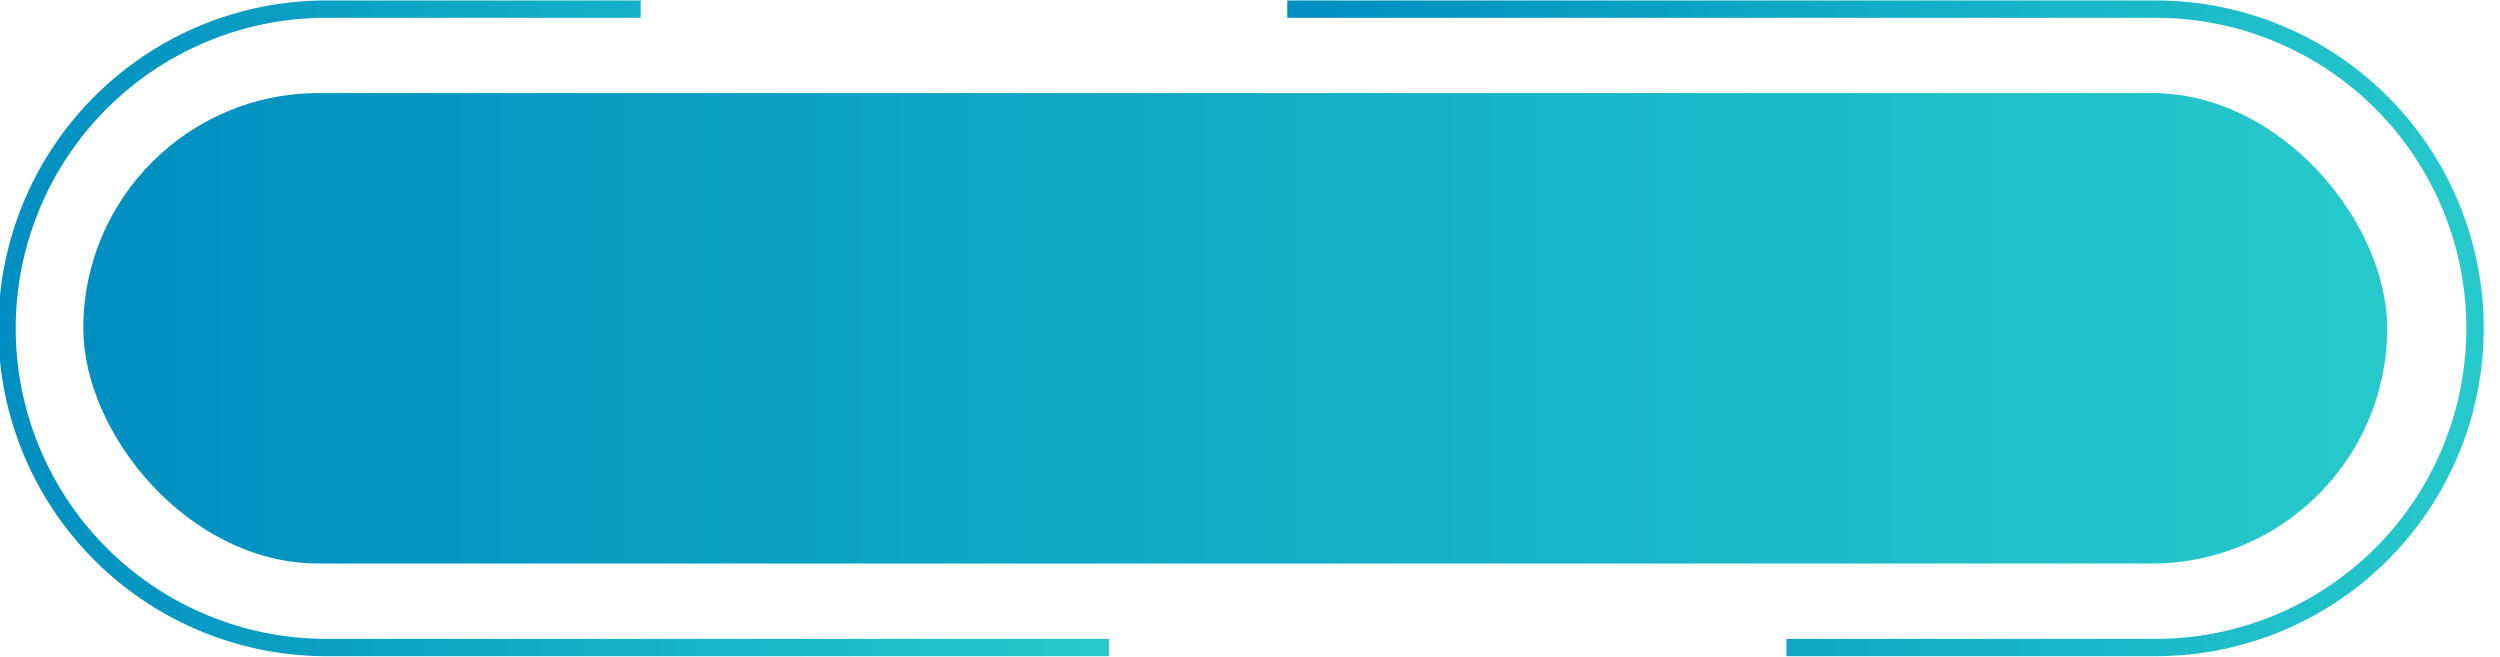
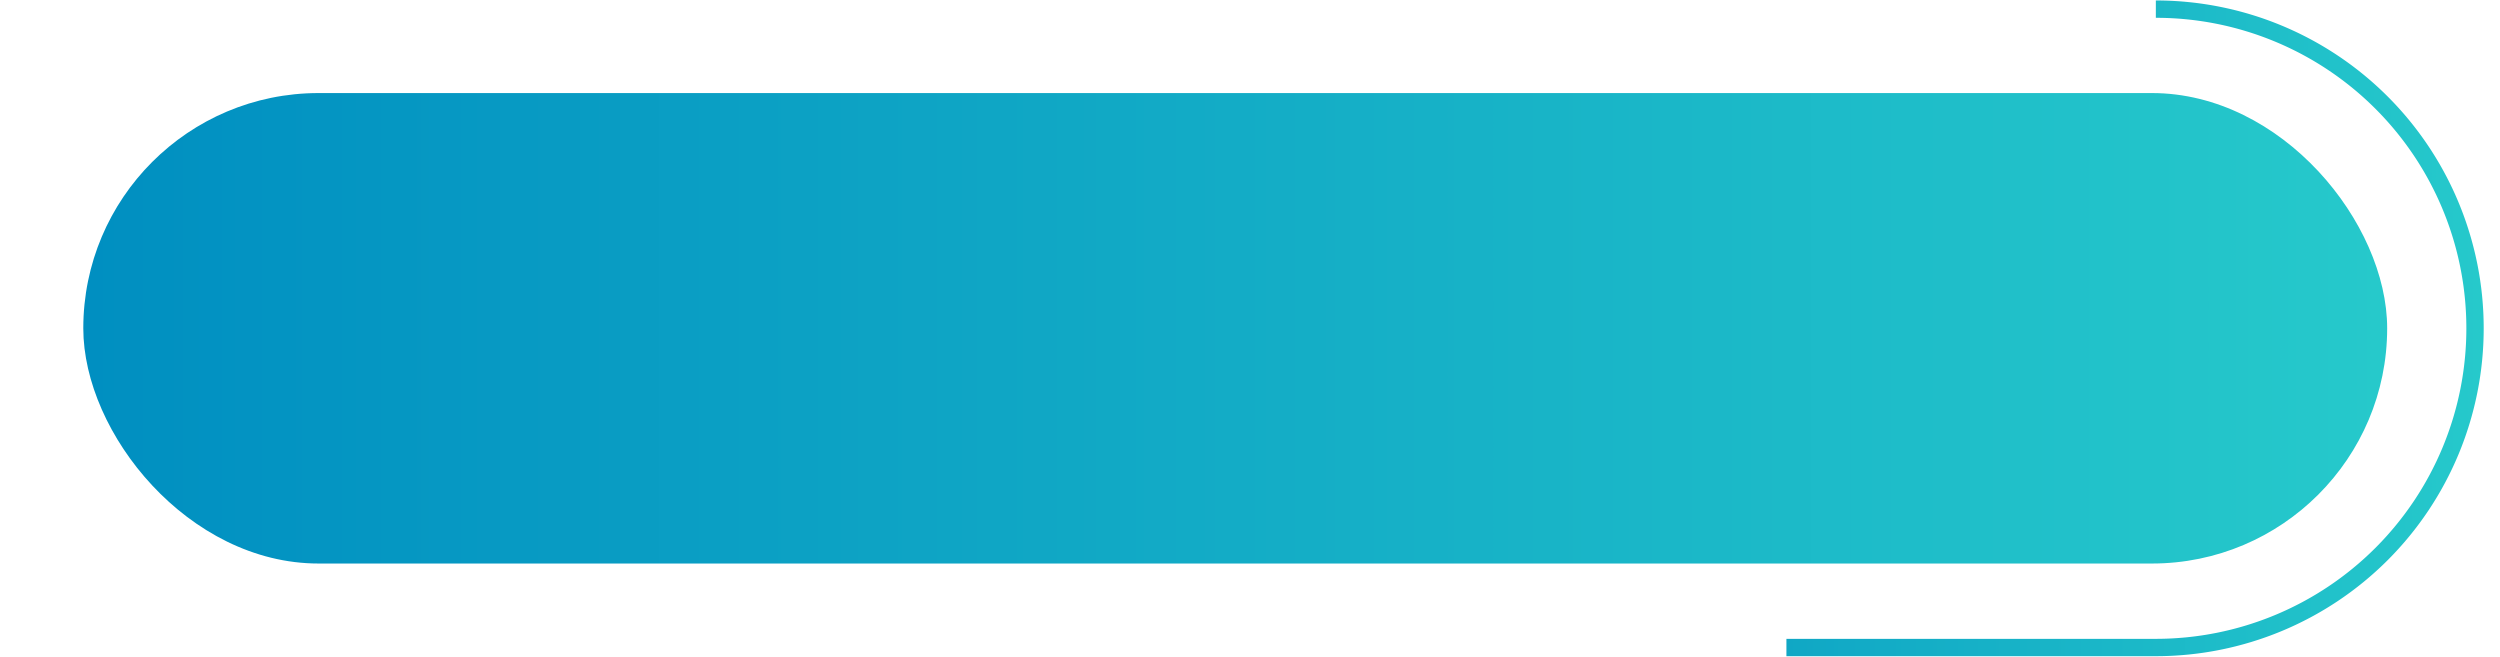
<svg xmlns="http://www.w3.org/2000/svg" xmlns:xlink="http://www.w3.org/1999/xlink" data-name="Layer 1" height="113.6" preserveAspectRatio="xMidYMid meet" version="1.0" viewBox="35.3 193.2 432.5 113.6" width="432.5" zoomAndPan="magnify">
  <defs>
    <linearGradient gradientUnits="userSpaceOnUse" id="a" x1="35.02" x2="227.14" xlink:actuate="onLoad" xlink:show="other" xlink:type="simple" y1="250" y2="250">
      <stop offset="0" stop-color="#008fc1" />
      <stop offset="1" stop-color="#26c9cb" />
    </linearGradient>
    <linearGradient id="b" x1="258" x2="464.98" xlink:actuate="onLoad" xlink:href="#a" xlink:show="other" xlink:type="simple" y1="250" y2="250" />
    <linearGradient id="c" x1="49.71" x2="448.29" xlink:actuate="onLoad" xlink:href="#a" xlink:show="other" xlink:type="simple" y1="250" y2="250" />
  </defs>
-   <path d="M227.14,306.72H91.74a56.72,56.72,0,0,1,0-113.44h54.4v3H91.74a53.72,53.72,0,0,0,0,107.44h135.4Z" fill="url(#a)" />
-   <path d="M408.26,306.72H344.35v-3h63.91a53.72,53.72,0,1,0,0-107.44H258v-3H408.26a56.72,56.72,0,1,1,0,113.44Z" fill="url(#b)" />
+   <path d="M408.26,306.72H344.35v-3h63.91a53.72,53.72,0,1,0,0-107.44v-3H408.26a56.72,56.72,0,1,1,0,113.44Z" fill="url(#b)" />
  <rect fill="url(#c)" height="81.39" rx="40.7" width="398.57" x="49.71" y="209.3" />
</svg>